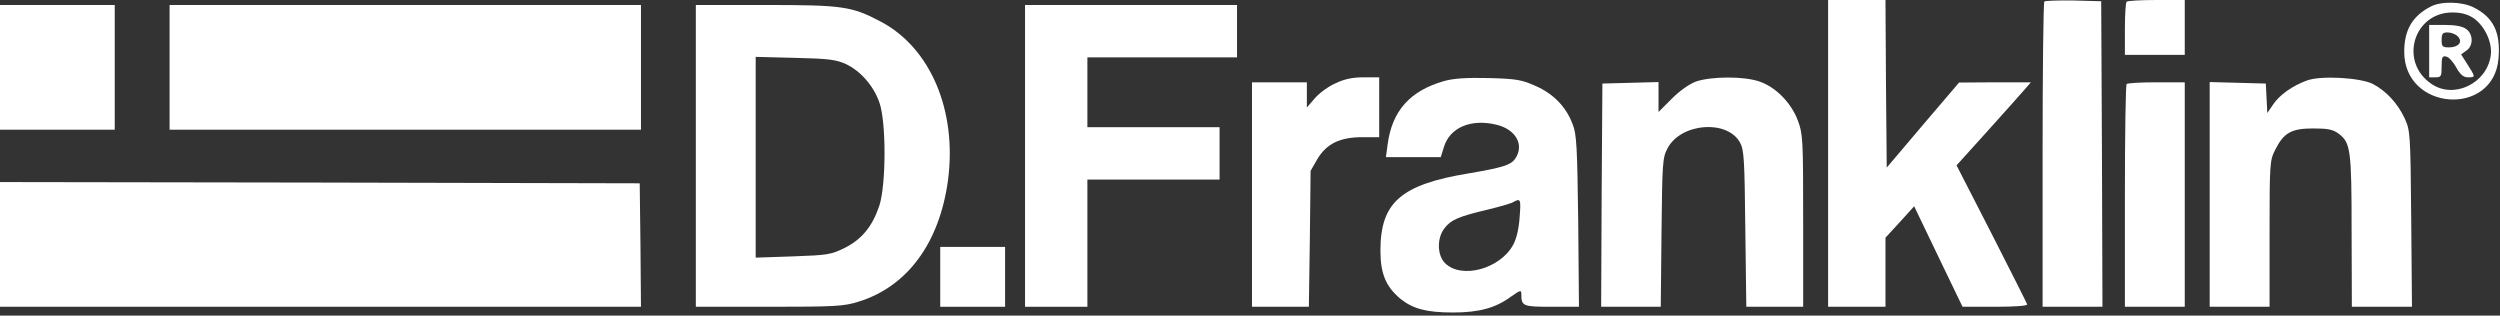
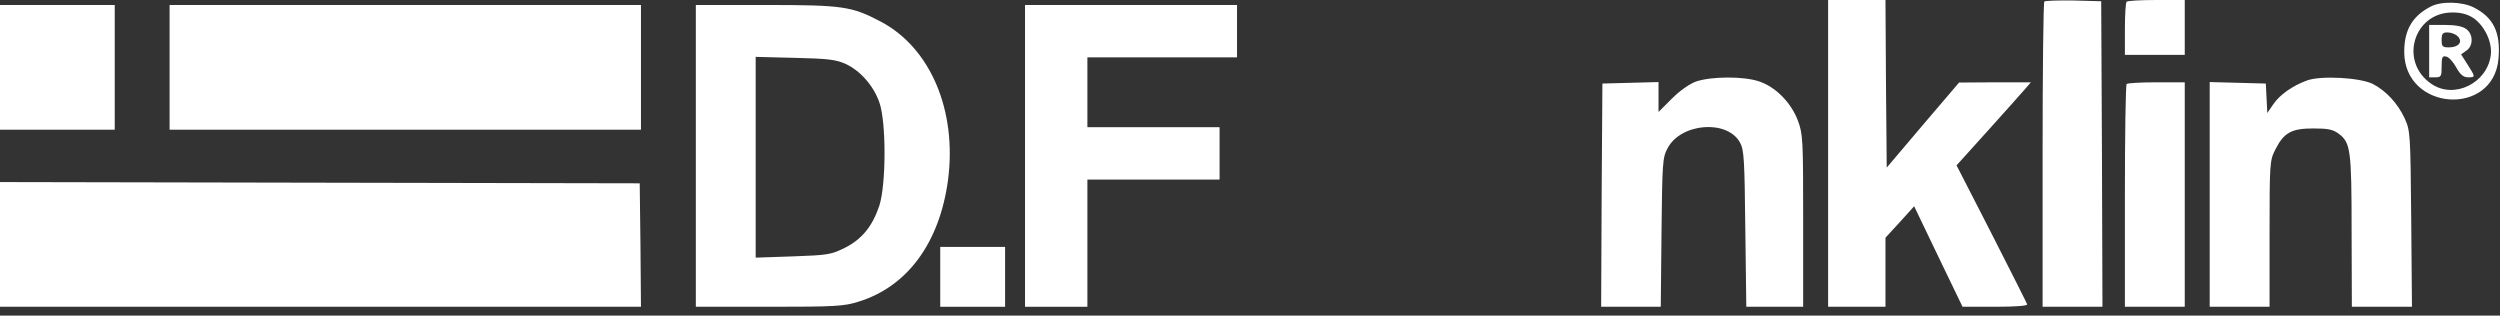
<svg xmlns="http://www.w3.org/2000/svg" fill="none" viewBox="0 0 610 77" height="77" width="610">
  <rect x="0" y="0" width="610" height="77" fill="#333333" stroke="none" />
  <path fill="white" d="M446.06 37.425V74.851H453.058H460.056V66.392V57.994L463.586 54.16L467.054 50.326L472.957 62.619L478.86 74.851H486.832C492.065 74.851 494.743 74.607 494.621 74.242C494.499 73.877 490.605 66.148 485.919 56.959L477.399 40.346L485.31 31.583C489.692 26.715 493.769 22.151 494.378 21.421L495.534 20.082H486.771L478.008 20.143L469.184 30.488L460.36 40.894L460.178 20.447L460.056 0H453.058H446.06V37.425Z" />
  <path fill="white" d="M498.82 0.365C498.576 0.609 498.394 17.465 498.394 37.851V74.851H505.696H512.999L512.877 37.547L512.694 0.304L505.939 0.122C502.288 0.061 499.063 0.183 498.82 0.365Z" />
  <path fill="white" d="M518.901 0.426C518.657 0.609 518.475 3.652 518.475 7.12V13.388H525.777H533.08V6.694V0H526.203C522.369 0 519.083 0.183 518.901 0.426Z" />
  <path fill="white" d="M593.022 1.643C588.579 3.955 586.632 7.363 586.632 12.657C586.632 27.08 608.418 28.601 609.635 14.3C610.182 7.911 608.418 4.26 603.61 1.825C600.75 0.365 595.577 0.243 593.022 1.643ZM603.488 4.381C606.288 6.329 608.174 10.345 607.748 13.509C606.835 20.325 598.803 24.22 593.326 20.508C585.293 15.152 588.883 3.042 598.377 3.042C600.567 3.042 602.028 3.468 603.488 4.381Z" />
  <path fill="white" d="M592.717 12.475V18.865H594.238C595.638 18.865 595.759 18.621 595.759 16.187C595.759 13.875 595.942 13.57 596.916 13.814C597.524 13.936 598.62 15.153 599.35 16.491C600.324 18.256 601.115 18.865 602.21 18.865C604.036 18.865 604.036 18.804 602.088 15.761L600.506 13.266L601.784 12.353C603.549 11.197 603.488 8.276 601.723 7.059C600.81 6.39 598.985 6.085 596.551 6.085H592.717V12.475ZM599.715 8.885C600.993 10.223 599.898 11.562 597.524 11.562C595.942 11.562 595.759 11.319 595.759 9.737C595.759 8.215 596.003 7.911 597.22 7.911C598.072 7.911 599.167 8.337 599.715 8.885Z" />
  <path fill="white" d="M0 16.431V31.645H13.996H27.993V16.431V1.218H13.996H0V16.431Z" />
  <path fill="white" d="M41.38 16.431V31.645H98.887H156.394V16.431V1.218H98.887H41.38V16.431Z" />
  <path fill="white" d="M169.782 38.034V74.851H187.673C203.739 74.851 205.929 74.729 209.398 73.633C221.386 69.982 229.237 59.272 231.306 43.998C233.557 27.019 227.046 11.684 214.936 5.295C207.816 1.522 205.625 1.217 186.7 1.217H169.782V38.034ZM206.295 15.579C209.885 17.222 213.171 20.934 214.571 25.011C216.275 29.819 216.214 45.032 214.571 50.144C212.867 55.256 210.311 58.359 206.112 60.489C202.765 62.132 201.974 62.254 193.454 62.558L184.387 62.862V38.338V13.875L194.002 14.118C202.035 14.301 203.982 14.544 206.295 15.579Z" />
  <path fill="white" d="M250.109 38.034V74.851H257.716H265.323V59.333V43.815H281.449H297.575V37.425V31.036H281.449H265.323V22.516V13.997H283.579H301.835V7.607V1.217H275.972H250.109V38.034Z" />
-   <path fill="white" d="M325.872 20.325C324.168 21.056 321.917 22.699 320.822 23.977L318.874 26.228V23.125V20.082H312.18H305.486V47.466V74.851H312.424H319.361L319.604 58.237L319.787 41.685L321.43 38.825C323.682 35.052 326.968 33.47 332.445 33.47H336.522V26.167V18.865H332.749C330.01 18.865 328.002 19.291 325.872 20.325Z" />
-   <path fill="white" d="M352.344 19.777C344.068 22.151 339.686 27.019 338.591 35.174L338.165 38.338H344.859H351.553L352.283 35.965C353.683 31.157 358.855 28.906 365.123 30.427C369.931 31.583 372 35.417 369.687 38.764C368.592 40.285 366.645 40.894 358.429 42.294C341.755 45.032 336.826 49.413 336.826 61.158C336.826 66.818 338.165 69.921 341.694 72.903C344.737 75.337 348.023 76.25 354.535 76.25C360.864 76.25 364.941 75.155 368.714 72.355C370.965 70.773 371.209 70.712 371.209 71.747C371.209 74.729 371.574 74.85 378.633 74.85H385.266L385.083 53.977C384.84 36.026 384.718 32.8 383.745 30.366C382.162 26.106 379.12 22.942 374.738 20.995C371.33 19.473 370.113 19.23 363.298 19.047C357.821 18.926 354.778 19.108 352.344 19.777ZM370.783 53.065C370.6 55.864 369.992 58.359 369.201 59.759C365.975 65.661 356.543 68.156 352.587 64.201C350.64 62.254 350.579 58.055 352.466 55.681C354.048 53.612 355.934 52.821 362.872 51.178C365.854 50.448 368.714 49.657 369.261 49.292C371.026 48.318 371.148 48.561 370.783 53.065Z" />
  <path fill="white" d="M413.806 19.899C412.163 20.508 409.851 22.151 407.903 24.098L404.678 27.324V23.672V20.021L397.862 20.204L390.986 20.386L390.803 47.588L390.682 74.851H397.923H405.226L405.408 56.716C405.591 39.799 405.652 38.46 406.869 36.208C410.094 30.001 421.474 29.088 424.577 34.809C425.551 36.573 425.673 38.947 425.855 55.803L426.099 74.851H433.036H439.973V53.856C439.973 33.957 439.913 32.74 438.695 29.453C437.052 25.072 433.279 21.238 429.324 19.899C425.551 18.561 417.518 18.622 413.806 19.899Z" />
  <path fill="white" d="M562.838 19.656C559.248 20.995 556.266 23.125 554.684 25.437L553.223 27.567L553.041 23.977L552.858 20.386L546.043 20.204L539.166 20.021V47.466V74.851H546.468H553.771V57.02C553.771 39.738 553.832 39.129 555.171 36.513C557.24 32.374 559.126 31.34 564.42 31.34C568.011 31.34 569.228 31.583 570.628 32.618C573.548 34.809 573.792 36.513 573.792 56.412L573.853 74.851H581.216H588.519L588.336 53.369C588.153 32.496 588.093 31.888 586.754 28.906C585.05 25.255 582.311 22.273 579.025 20.508C575.922 18.926 566.246 18.378 562.838 19.656Z" />
  <path fill="white" d="M518.901 20.508C518.657 20.691 518.475 33.044 518.475 47.892V74.851H525.777H533.08V47.466V20.082H526.203C522.369 20.082 519.083 20.265 518.901 20.508Z" />
-   <path fill="white" d="M0 59.637V74.851H78.197H156.395L156.273 59.759L156.09 44.728L78.076 44.545L0 44.424V59.637Z" />
+   <path fill="white" d="M0 59.637V74.851H78.197H156.395L156.273 59.759L156.09 44.728L0 44.424V59.637Z" />
  <path fill="white" d="M229.419 67.548V74.851H237.33H245.241V67.548V60.246H237.33H229.419V67.548Z" />
</svg>